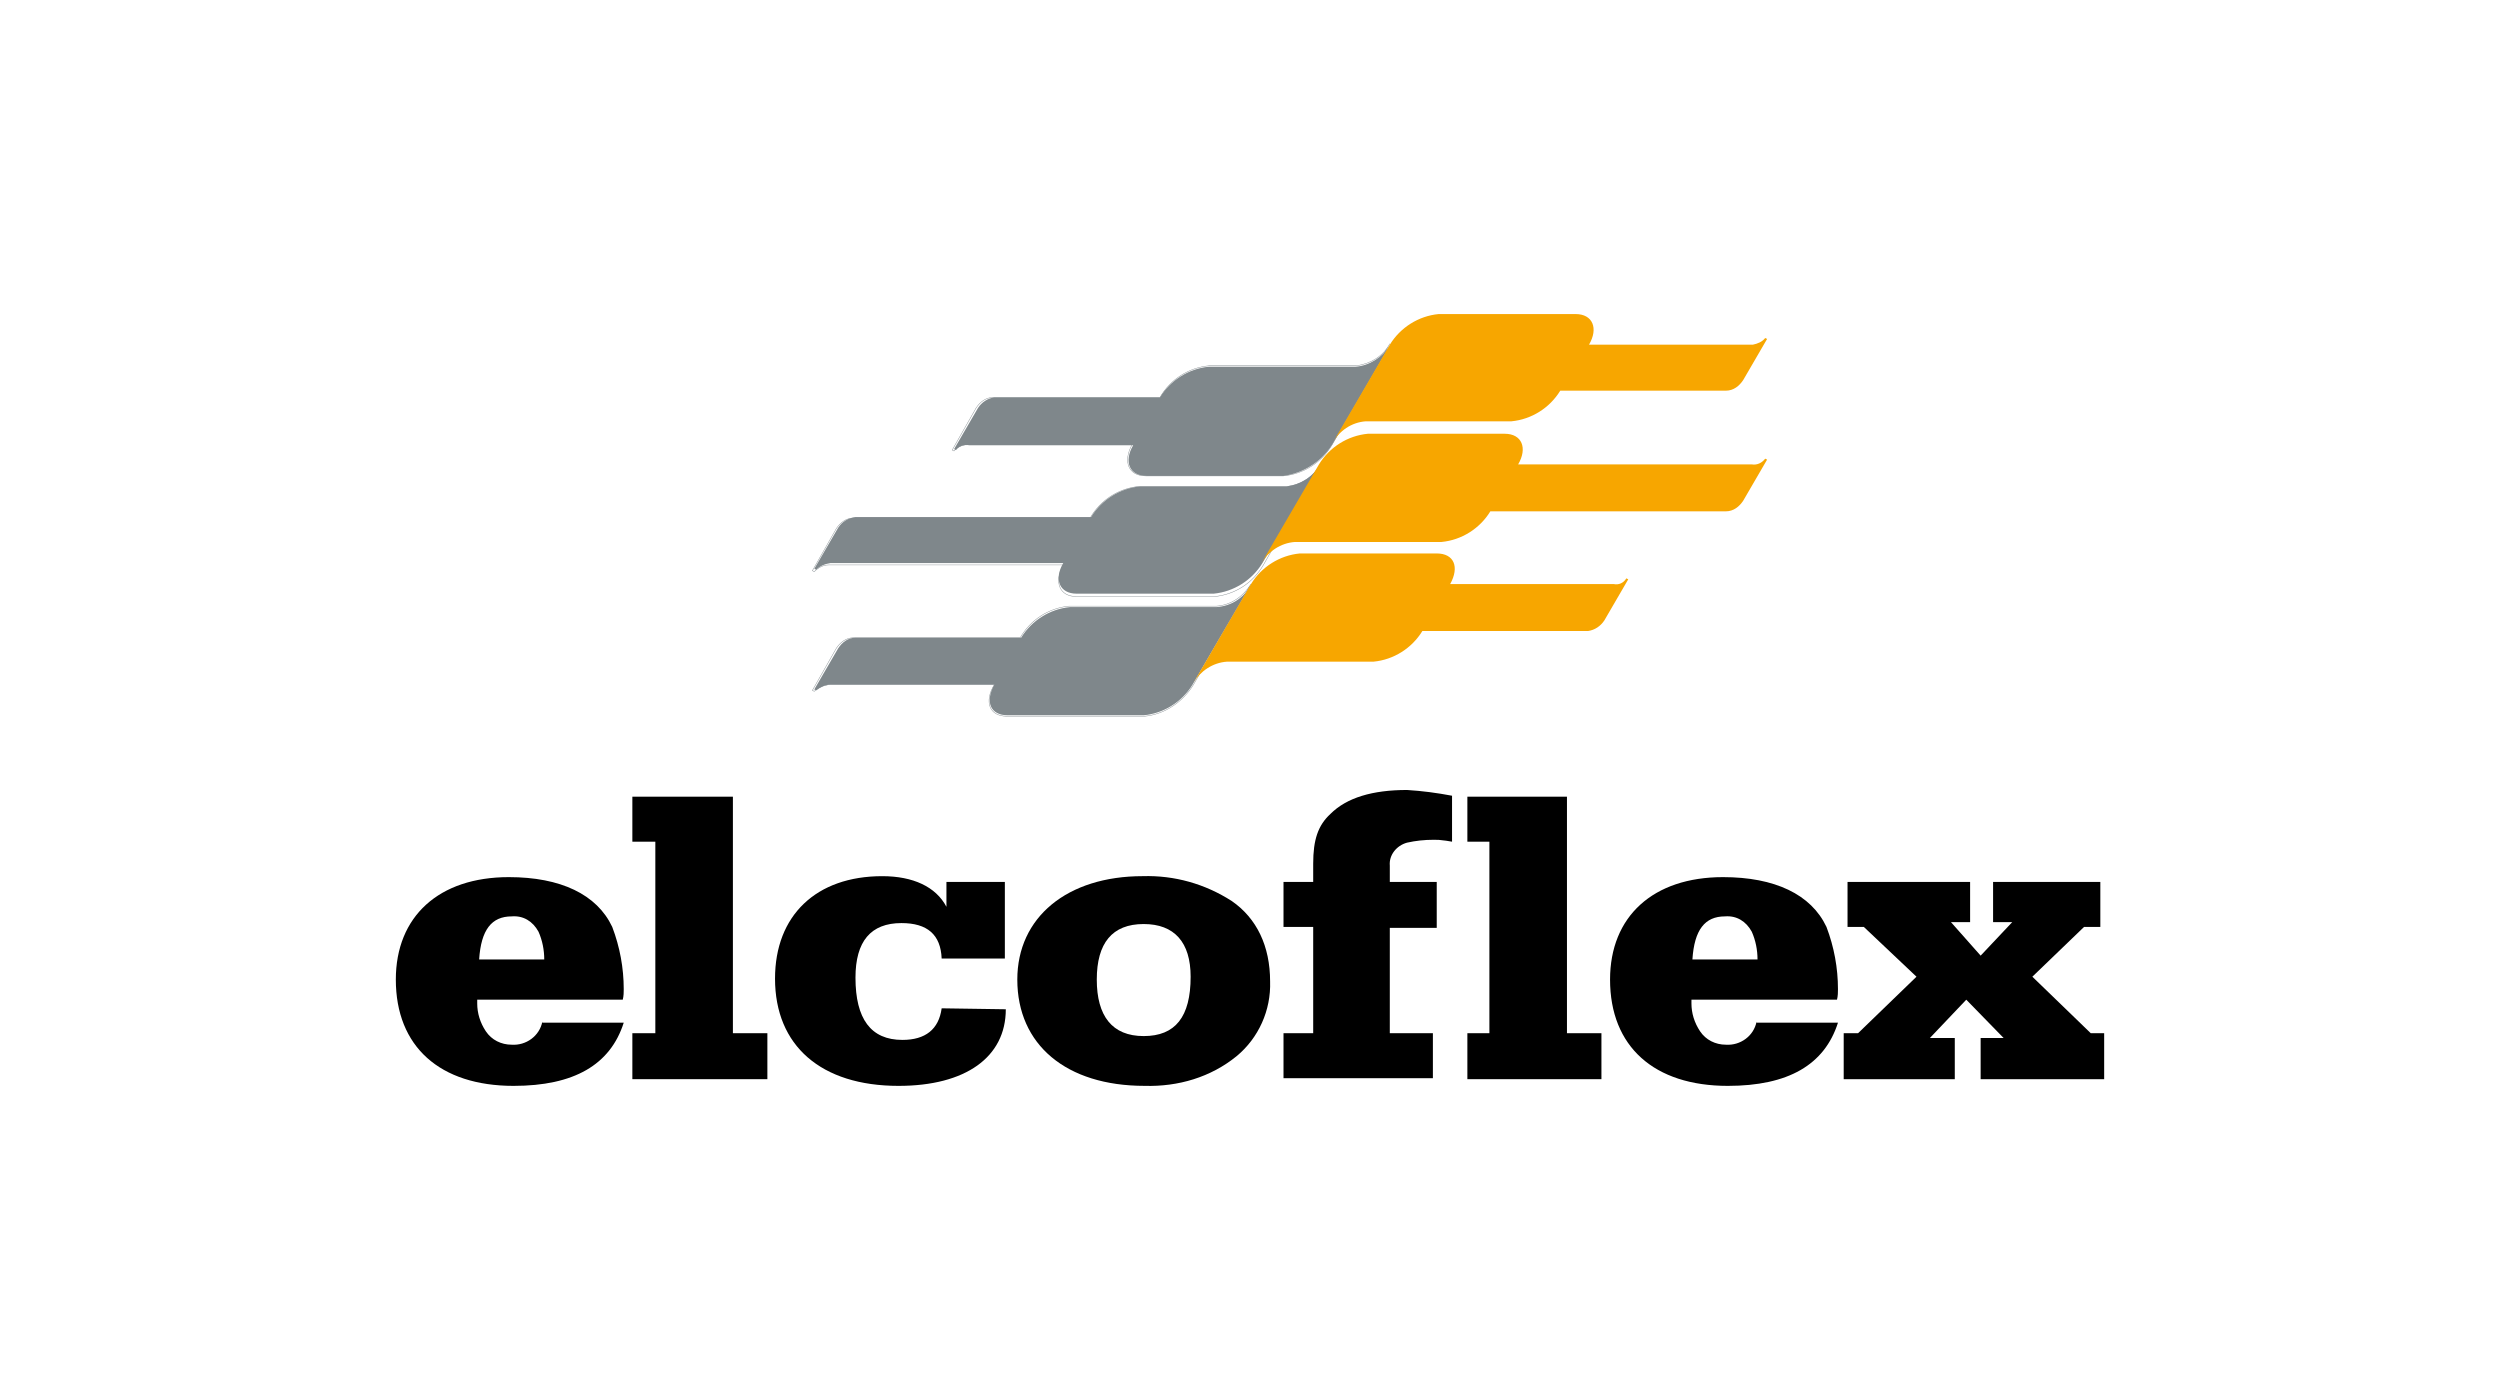
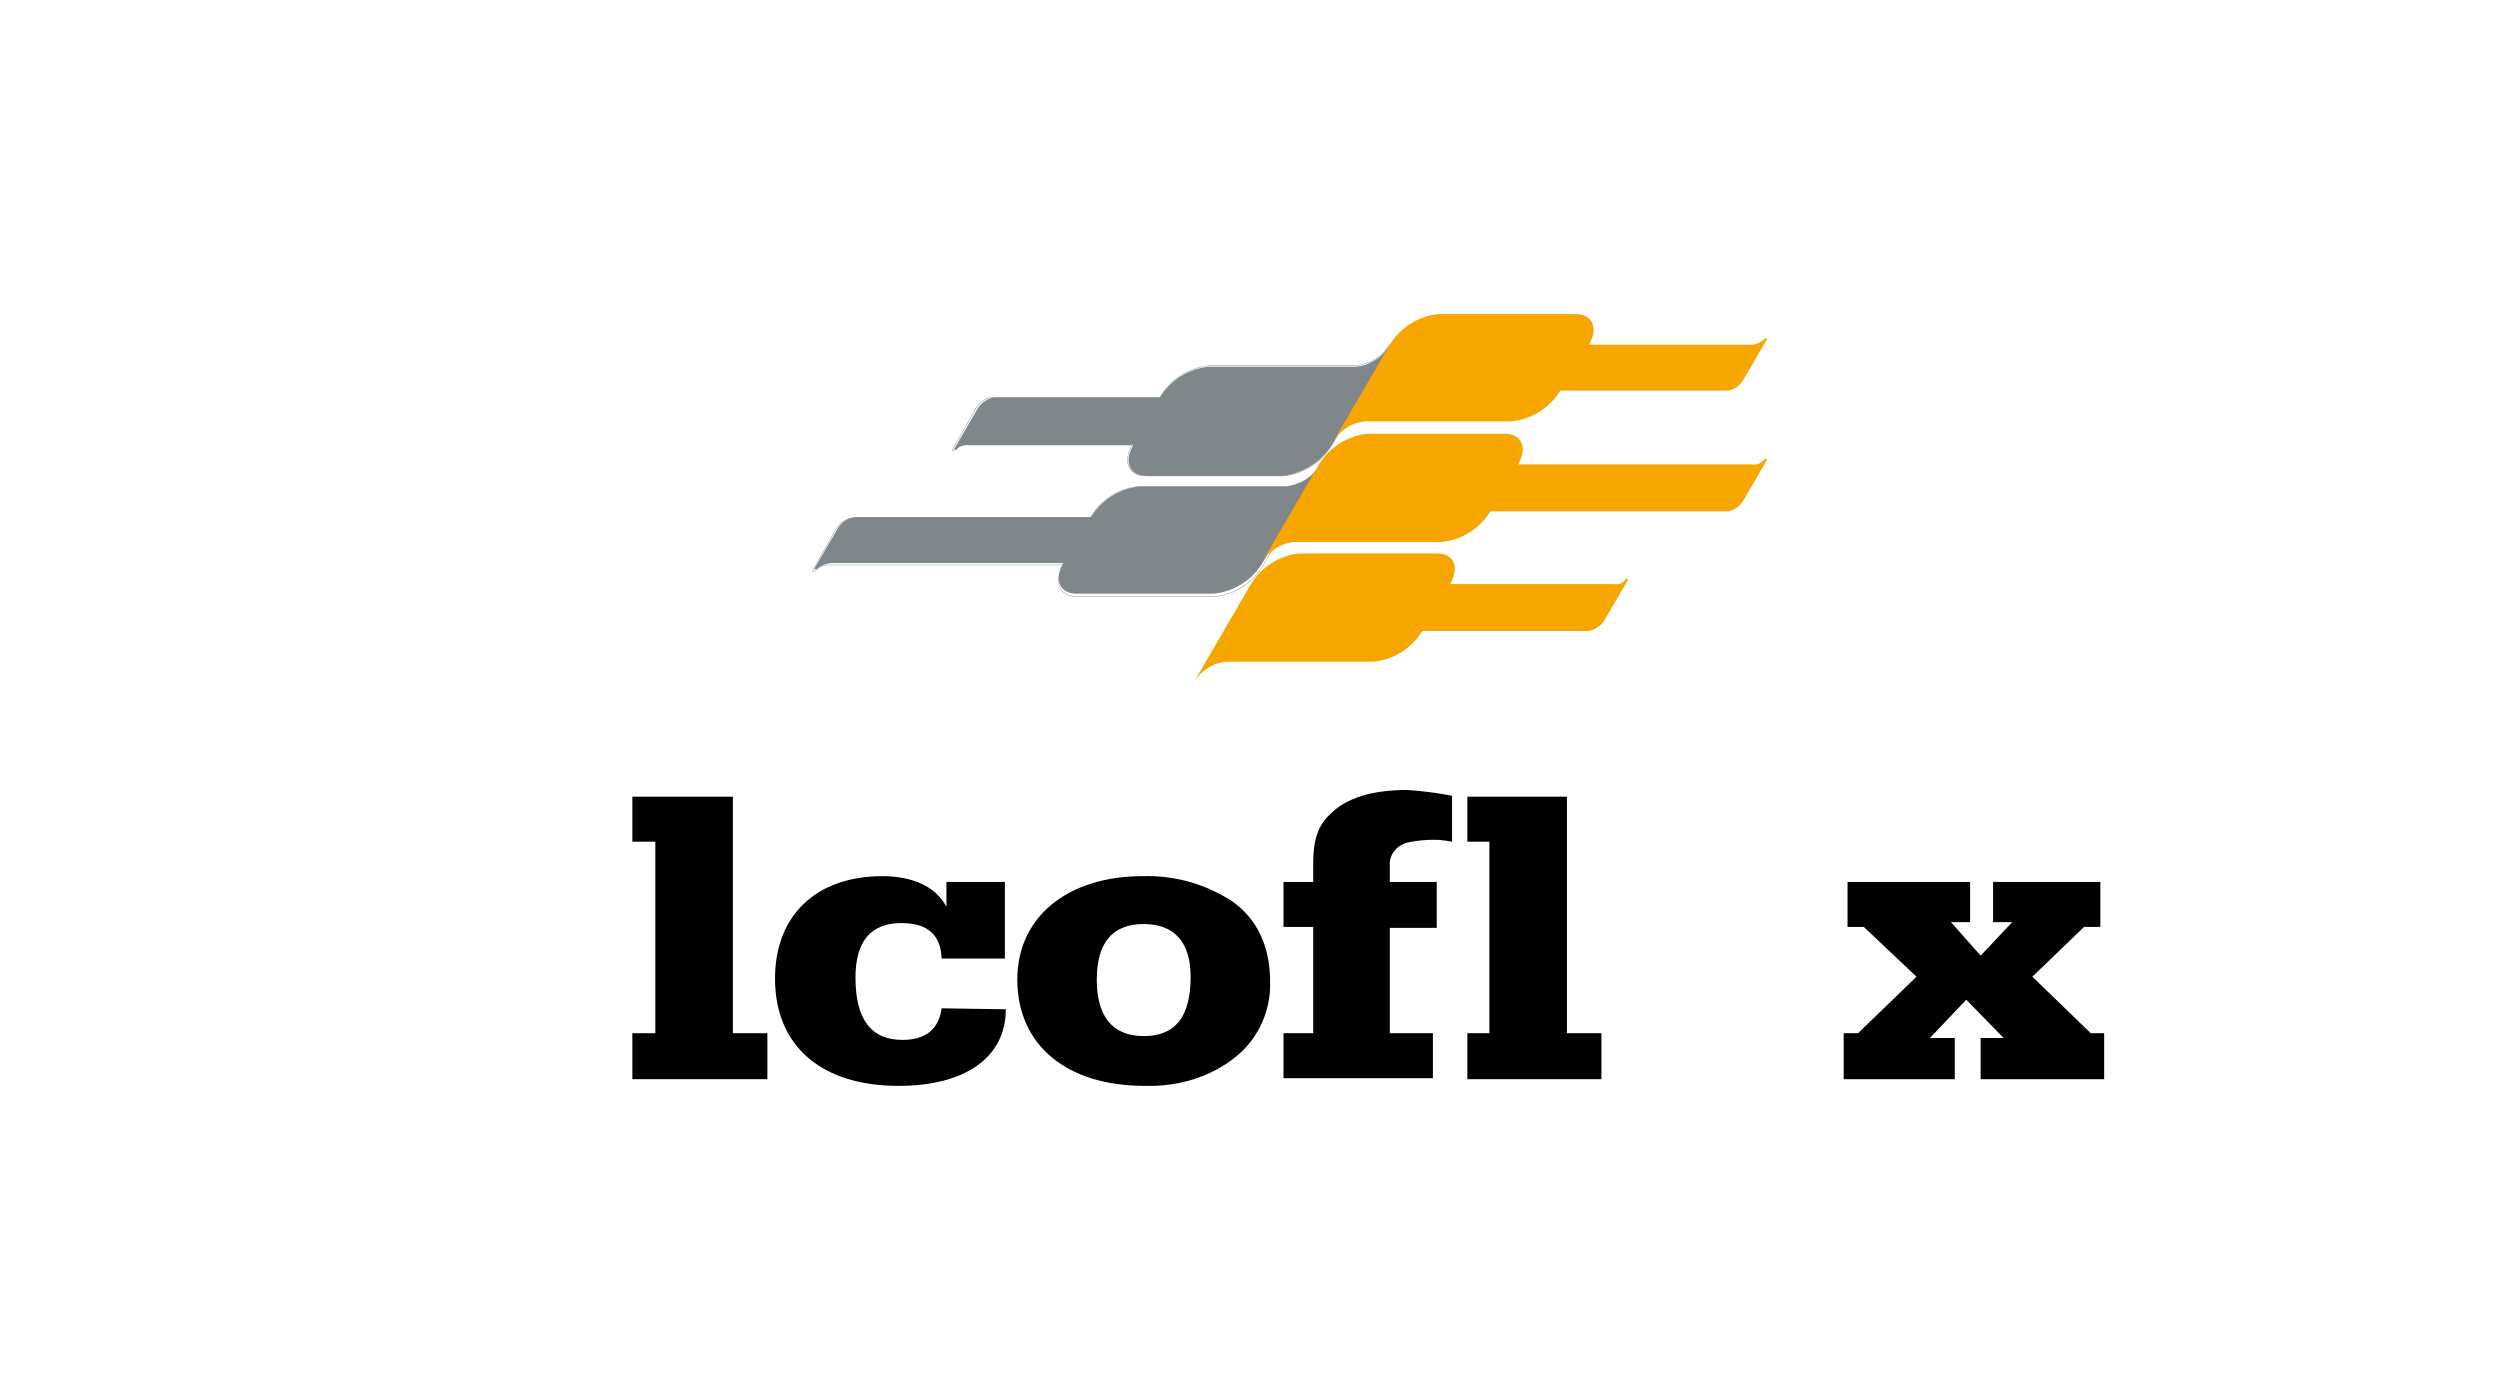
<svg xmlns="http://www.w3.org/2000/svg" id="Layer_1" viewBox="0 0 300 168">
  <g>
    <path d="M114.723,54.005l-.23-.115,2.873-4.941c.46-.689,1.149-1.149,1.953-1.264h19.879c1.264-2.068,3.447-3.447,5.86-3.677h17.581c1.724-.115,3.217-1.149,4.137-2.528l-6.895,11.836c-1.264,2.068-3.447,3.447-5.86,3.792h-16.432c-2.068,0-2.758-1.724-1.609-3.677h-19.65c-.689-.115-1.264,.115-1.609,.575" style="fill:#7f878b;" />
    <path d="M114.493,54.119l-.23-.115,2.873-5.056c.46-.689,1.149-1.264,2.068-1.264h19.994c1.264-2.183,3.447-3.562,5.86-3.792h17.696c1.724-.23,3.217-1.149,4.022-2.643l-6.895,12.066c-1.264,2.183-3.447,3.562-5.86,3.792h-16.547c-2.068,0-2.758-1.724-1.609-3.792h-19.765c-.689,.115-1.264,.345-1.609,.804Z" style="fill:none; stroke:#7f878b; stroke-miterlimit:3.86; stroke-width:.05px;" />
-     <path d="M97.946,82.847l-.23-.115,2.873-4.941c.46-.689,1.149-1.264,2.068-1.264h19.879c1.264-2.068,3.447-3.447,5.86-3.677h17.581c1.724-.115,3.217-1.034,4.022-2.528l-6.895,11.836c-1.264,2.068-3.447,3.447-5.86,3.677h-16.317c-2.068,0-2.758-1.609-1.609-3.677h-19.65c-.689,0-1.264,.345-1.724,.689" style="fill:#7f878b;" />
-     <path d="M97.716,82.962l-.23-.115,2.873-5.056c.46-.689,1.149-1.264,2.068-1.264h19.994c1.264-2.183,3.447-3.562,5.86-3.792h17.696c1.724-.115,3.217-1.149,4.137-2.643l-6.895,12.066c-1.264,2.068-3.447,3.562-5.86,3.792h-16.547c-2.068,0-2.758-1.724-1.494-3.792h-19.879c-.689,.115-1.264,.345-1.724,.804Z" style="fill:none; stroke:#7f878b; stroke-miterlimit:3.86; stroke-width:.05px;" />
    <path d="M97.946,68.368l-.23-.115,2.873-4.941c.46-.689,1.149-1.149,2.068-1.264h28.268c1.264-2.068,3.447-3.447,5.86-3.677h17.581c1.724-.23,3.217-1.149,4.022-2.643l-6.895,11.836c-1.264,2.068-3.447,3.447-5.86,3.677h-16.432c-2.068,0-2.758-1.724-1.609-3.677h-27.923c-.689,.115-1.264,.345-1.724,.804" style="fill:#7f878b;" />
    <path d="M97.716,68.598l-.23-.115,2.873-5.056c.46-.689,1.149-1.264,2.068-1.264h28.383c1.264-2.183,3.447-3.562,5.86-3.792h17.696c1.724-.115,3.217-1.149,4.137-2.643l-6.895,12.066c-1.264,2.183-3.447,3.562-5.86,3.792h-16.547c-2.068,0-2.758-1.724-1.609-3.792h-28.153c-.689,0-1.264,.345-1.724,.804Z" style="fill:none; stroke:#7f878b; stroke-miterlimit:3.86; stroke-width:.05px;" />
    <path d="M211.822,40.56l.23,.115-2.873,4.941c-.46,.689-1.149,1.264-2.068,1.264h-19.879c-1.264,2.068-3.447,3.447-5.86,3.677h-17.466c-1.724,.115-3.217,1.149-4.022,2.643l6.895-11.836c1.264-2.068,3.447-3.447,5.86-3.677h16.432c2.068,0,2.758,1.724,1.609,3.677h19.65c.575-.115,1.149-.345,1.494-.804" style="fill:#f7a600;" />
    <path d="M195.16,69.402l.23,.115-2.873,4.941c-.46,.689-1.149,1.149-1.953,1.264h-19.879c-1.264,2.068-3.447,3.447-5.86,3.677h-17.581c-1.724,.115-3.217,1.149-4.022,2.528l6.895-11.836c1.264-2.068,3.447-3.447,5.86-3.677h16.432c2.068,0,2.758,1.609,1.609,3.677h19.65c.575,.115,1.149-.115,1.494-.689" style="fill:#f7a600;" />
    <path d="M211.822,55.039l.23,.115-2.873,4.941c-.46,.689-1.149,1.264-2.068,1.264h-28.268c-1.264,2.068-3.447,3.447-5.86,3.677h-17.581c-1.724,.115-3.217,1.149-4.022,2.528l6.895-11.836c1.264-2.068,3.447-3.447,5.86-3.677h16.432c2.068,0,2.758,1.724,1.609,3.677h28.038c.69,.115,1.264-.23,1.609-.689" style="fill:#f7a600;" />
  </g>
  <g>
-     <path d="M57.497,115.137c.23-3.562,1.494-5.171,3.907-5.171,1.379-.115,2.528,.575,3.217,1.839,.46,1.034,.689,2.183,.689,3.332h-7.814Zm7.584,7.469c-.345,1.724-1.953,2.873-3.677,2.758-1.264,0-2.413-.575-3.103-1.609-.689-1.034-1.034-2.183-1.034-3.332v-.46h17.466c.115-.46,.115-.919,.115-1.264,0-2.528-.46-5.056-1.379-7.469-1.839-3.907-6.205-5.975-12.41-5.975-8.388,0-13.559,4.711-13.559,12.295,0,8.044,5.286,12.755,14.134,12.755,7.239,0,11.606-2.528,13.215-7.584h-9.767v-.115Z" />
    <polygon points="87.948 95.602 75.883 95.602 75.883 101.003 78.641 101.003 78.641 123.985 75.883 123.985 75.883 129.501 92.085 129.501 92.085 123.985 87.948 123.985 87.948 95.602" />
    <path d="M112.999,120.997c-.345,2.528-1.953,3.792-4.711,3.792-3.792,0-5.631-2.528-5.631-7.469,0-4.367,1.839-6.55,5.516-6.55,3.103,0,4.711,1.379,4.826,4.252h7.584v-9.193h-7.01v2.988c-1.264-2.413-4.022-3.677-7.699-3.677-7.929,0-12.87,4.711-12.87,12.295,0,8.044,5.516,12.87,14.823,12.87,8.044,0,12.87-3.447,12.87-9.193l-7.699-.115Z" />
    <path d="M137.245,110.885c3.677,0,5.631,2.183,5.631,6.32,0,4.826-1.839,7.124-5.631,7.124s-5.631-2.413-5.631-6.78,1.839-6.665,5.631-6.665m-.115-5.746c-9.078,0-15.053,4.941-15.053,12.41,0,7.814,5.86,12.755,15.283,12.755,4.022,.115,7.929-1.034,11.031-3.562,2.643-2.183,4.137-5.516,4.022-8.963,0-4.252-1.609-7.584-4.596-9.652-3.217-2.068-6.895-3.103-10.687-2.988" />
    <path d="M166.777,111.345h5.631v-5.516h-5.631v-1.953c-.115-1.264,.804-2.413,2.068-2.758,1.034-.23,2.068-.345,3.217-.345,.46,0,.689,0,1.494,.115l.689,.115v-5.516c-1.839-.345-3.562-.575-5.401-.689-4.137,0-7.239,.919-9.193,2.873-1.494,1.379-2.068,3.103-2.068,5.975v2.183h-3.562v5.401h3.562v12.755h-3.562v5.401h17.926v-5.401h-5.171v-12.64Z" />
    <polygon points="188.035 95.602 176.085 95.602 176.085 101.003 178.728 101.003 178.728 123.985 176.085 123.985 176.085 129.501 192.172 129.501 192.172 123.985 188.035 123.985 188.035 95.602" />
-     <path d="M203.089,115.137c.23-3.562,1.494-5.171,3.907-5.171,1.379-.115,2.528,.575,3.217,1.839,.46,1.034,.689,2.183,.689,3.332h-7.814Zm7.699,7.469c-.345,1.724-1.953,2.873-3.677,2.758-1.264,0-2.413-.575-3.103-1.609-.689-1.034-1.034-2.183-1.034-3.332v-.46h17.466c.115-.46,.115-.919,.115-1.264,0-2.528-.46-5.056-1.379-7.469-1.839-3.907-6.205-5.975-12.41-5.975-8.388,0-13.559,4.711-13.559,12.295,0,8.044,5.286,12.755,14.134,12.755,7.239,0,11.606-2.528,13.215-7.584h-9.767v-.115Z" />
    <polygon points="221.704 105.829 221.704 111.23 223.658 111.23 229.978 117.205 222.968 123.985 221.244 123.985 221.244 129.501 234.574 129.501 234.574 124.559 231.586 124.559 235.953 119.963 240.434 124.559 237.677 124.559 237.677 129.501 252.5 129.501 252.5 123.985 250.891 123.985 243.882 117.205 250.087 111.23 252.04 111.23 252.04 105.829 239.17 105.829 239.17 110.655 241.469 110.655 237.677 114.677 234.114 110.655 236.413 110.655 236.413 105.829 221.704 105.829" />
  </g>
</svg>